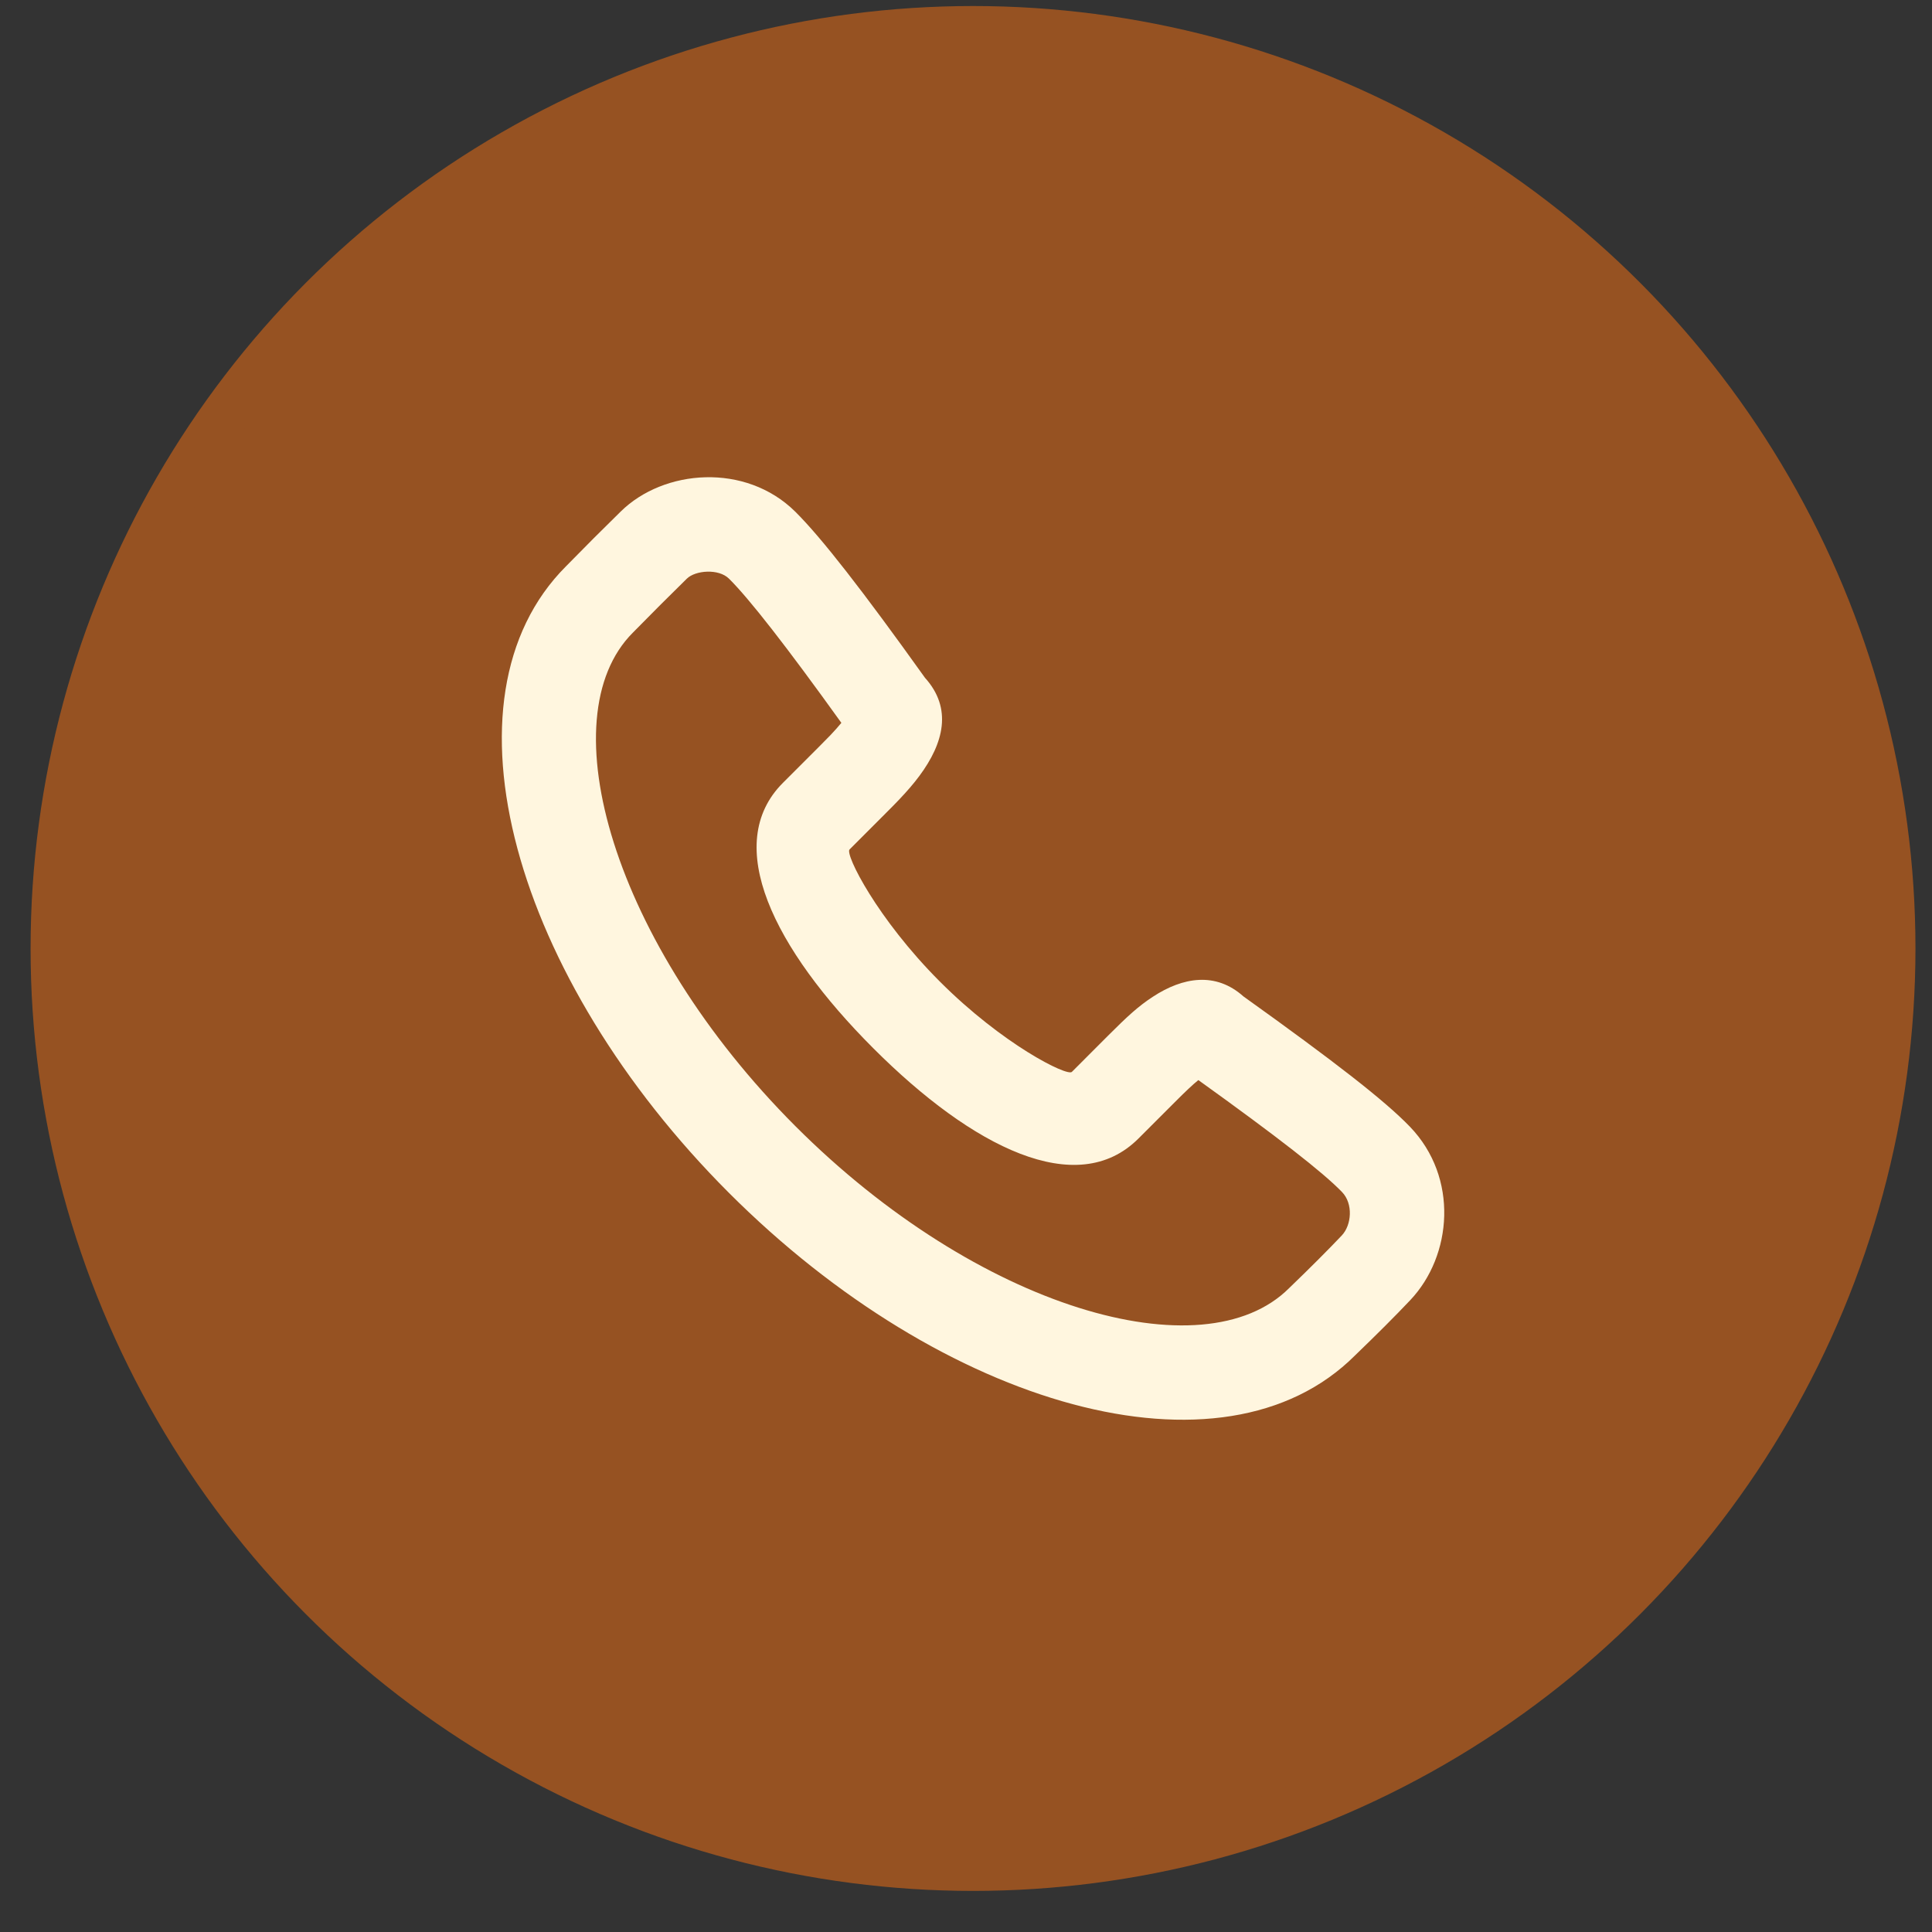
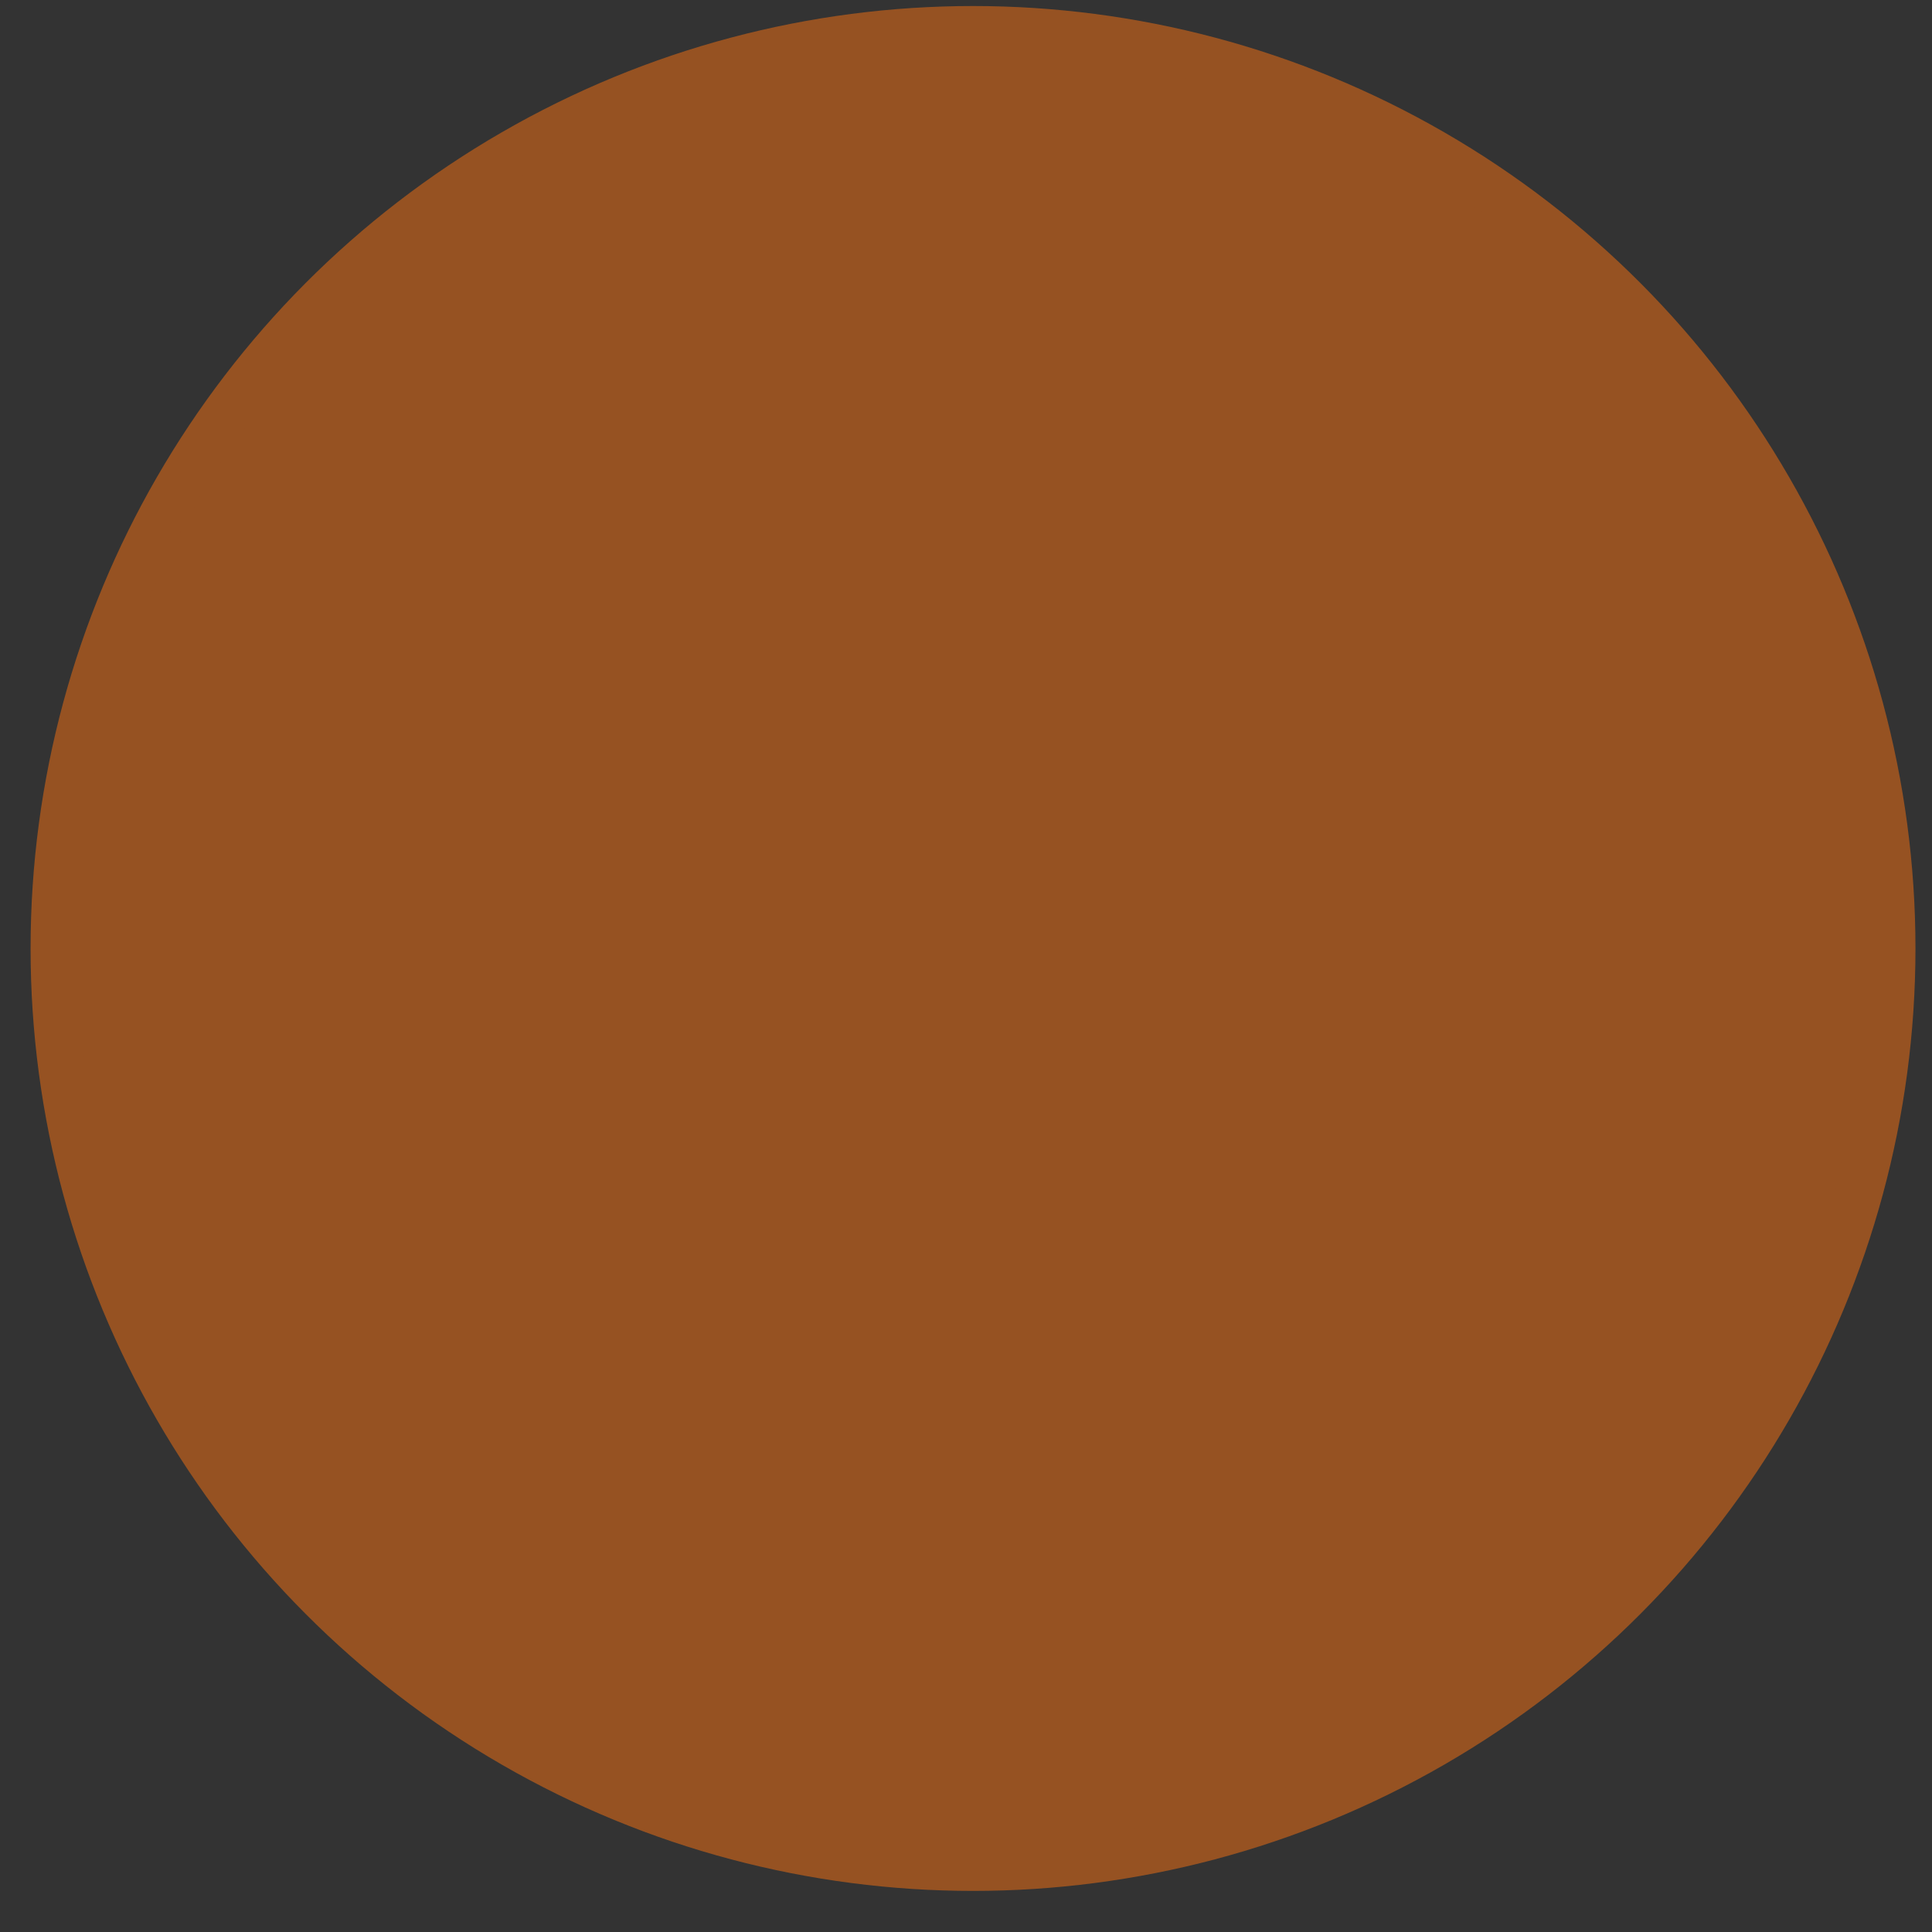
<svg xmlns="http://www.w3.org/2000/svg" width="41" height="41" viewBox="0 0 41 41" fill="none">
  <rect x="0" y="0" width="41" height="41" fill="#333333" stroke="none" />
  <circle cx="20.649" cy="20.128" r="19.5" fill="#965222" stroke="#965222" />
-   <path fill-rule="evenodd" clip-rule="evenodd" d="M19.511 16.466C20.029 15.768 20.215 15.032 19.629 14.383C18.314 12.543 17.429 11.405 16.875 10.857C15.82 9.815 14.085 9.956 13.172 10.856C12.681 11.339 12.515 11.505 12.012 12.017C9.206 14.824 10.917 20.758 15.466 25.311C20.013 29.863 25.947 31.575 28.758 28.762C29.223 28.314 29.617 27.92 29.927 27.592C30.822 26.646 30.958 24.988 29.921 23.911C29.39 23.358 28.305 22.517 26.387 21.145C25.8 20.62 25.104 20.734 24.465 21.153C24.158 21.354 23.935 21.558 23.513 21.98L22.747 22.747C22.646 22.848 21.275 22.162 19.945 20.83C18.614 19.498 17.928 18.128 18.029 18.027L18.795 17.26C18.929 17.126 18.993 17.061 19.075 16.975C19.246 16.795 19.388 16.632 19.511 16.466ZM24.16 24.161L24.926 23.395C25.159 23.162 25.309 23.019 25.431 22.921C27.111 24.127 28.084 24.885 28.481 25.298C28.72 25.546 28.683 25.998 28.475 26.218C28.188 26.521 27.816 26.894 27.358 27.335C25.54 29.154 20.75 27.772 16.879 23.898C13.007 20.022 11.626 15.231 13.43 13.426C13.932 12.916 14.091 12.758 14.575 12.281C14.756 12.102 15.25 12.062 15.47 12.28C15.897 12.702 16.689 13.716 17.855 15.34C17.795 15.415 17.719 15.499 17.628 15.596C17.56 15.666 17.504 15.723 17.382 15.846L16.616 16.612C15.312 17.915 16.422 20.133 18.531 22.244C20.639 24.354 22.857 25.465 24.16 24.161Z" fill="#FFF6DF" />
</svg>